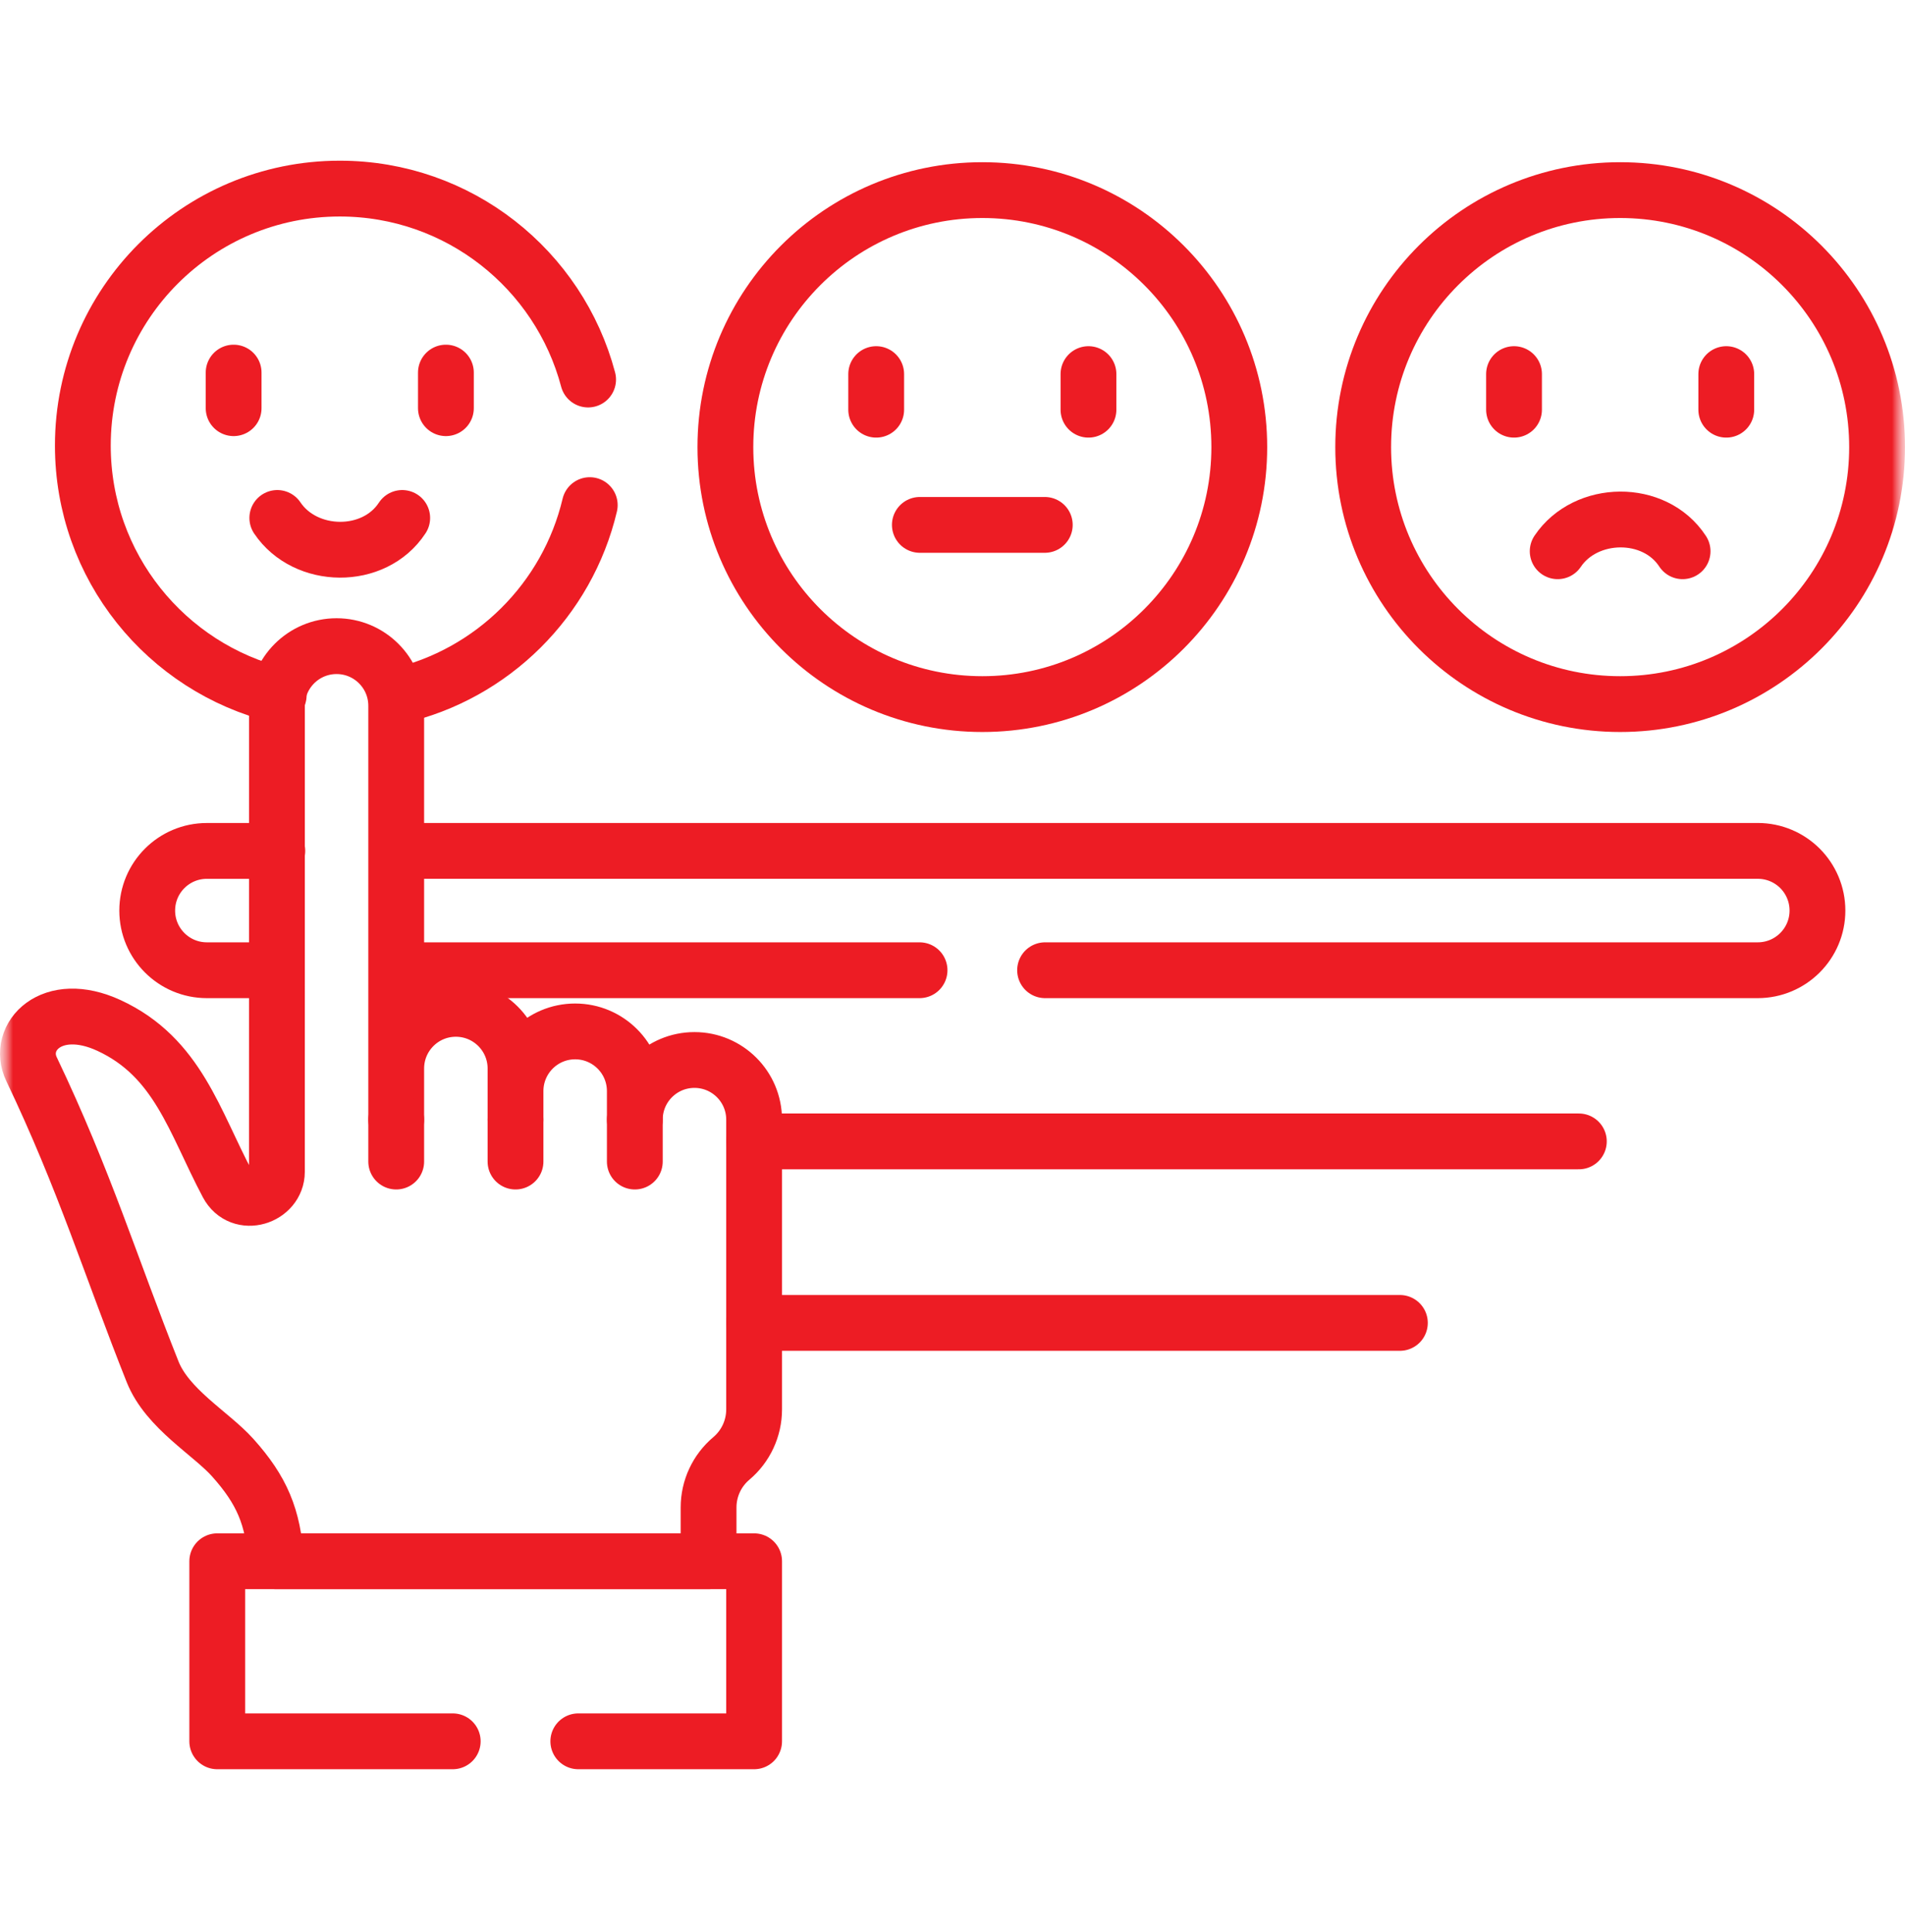
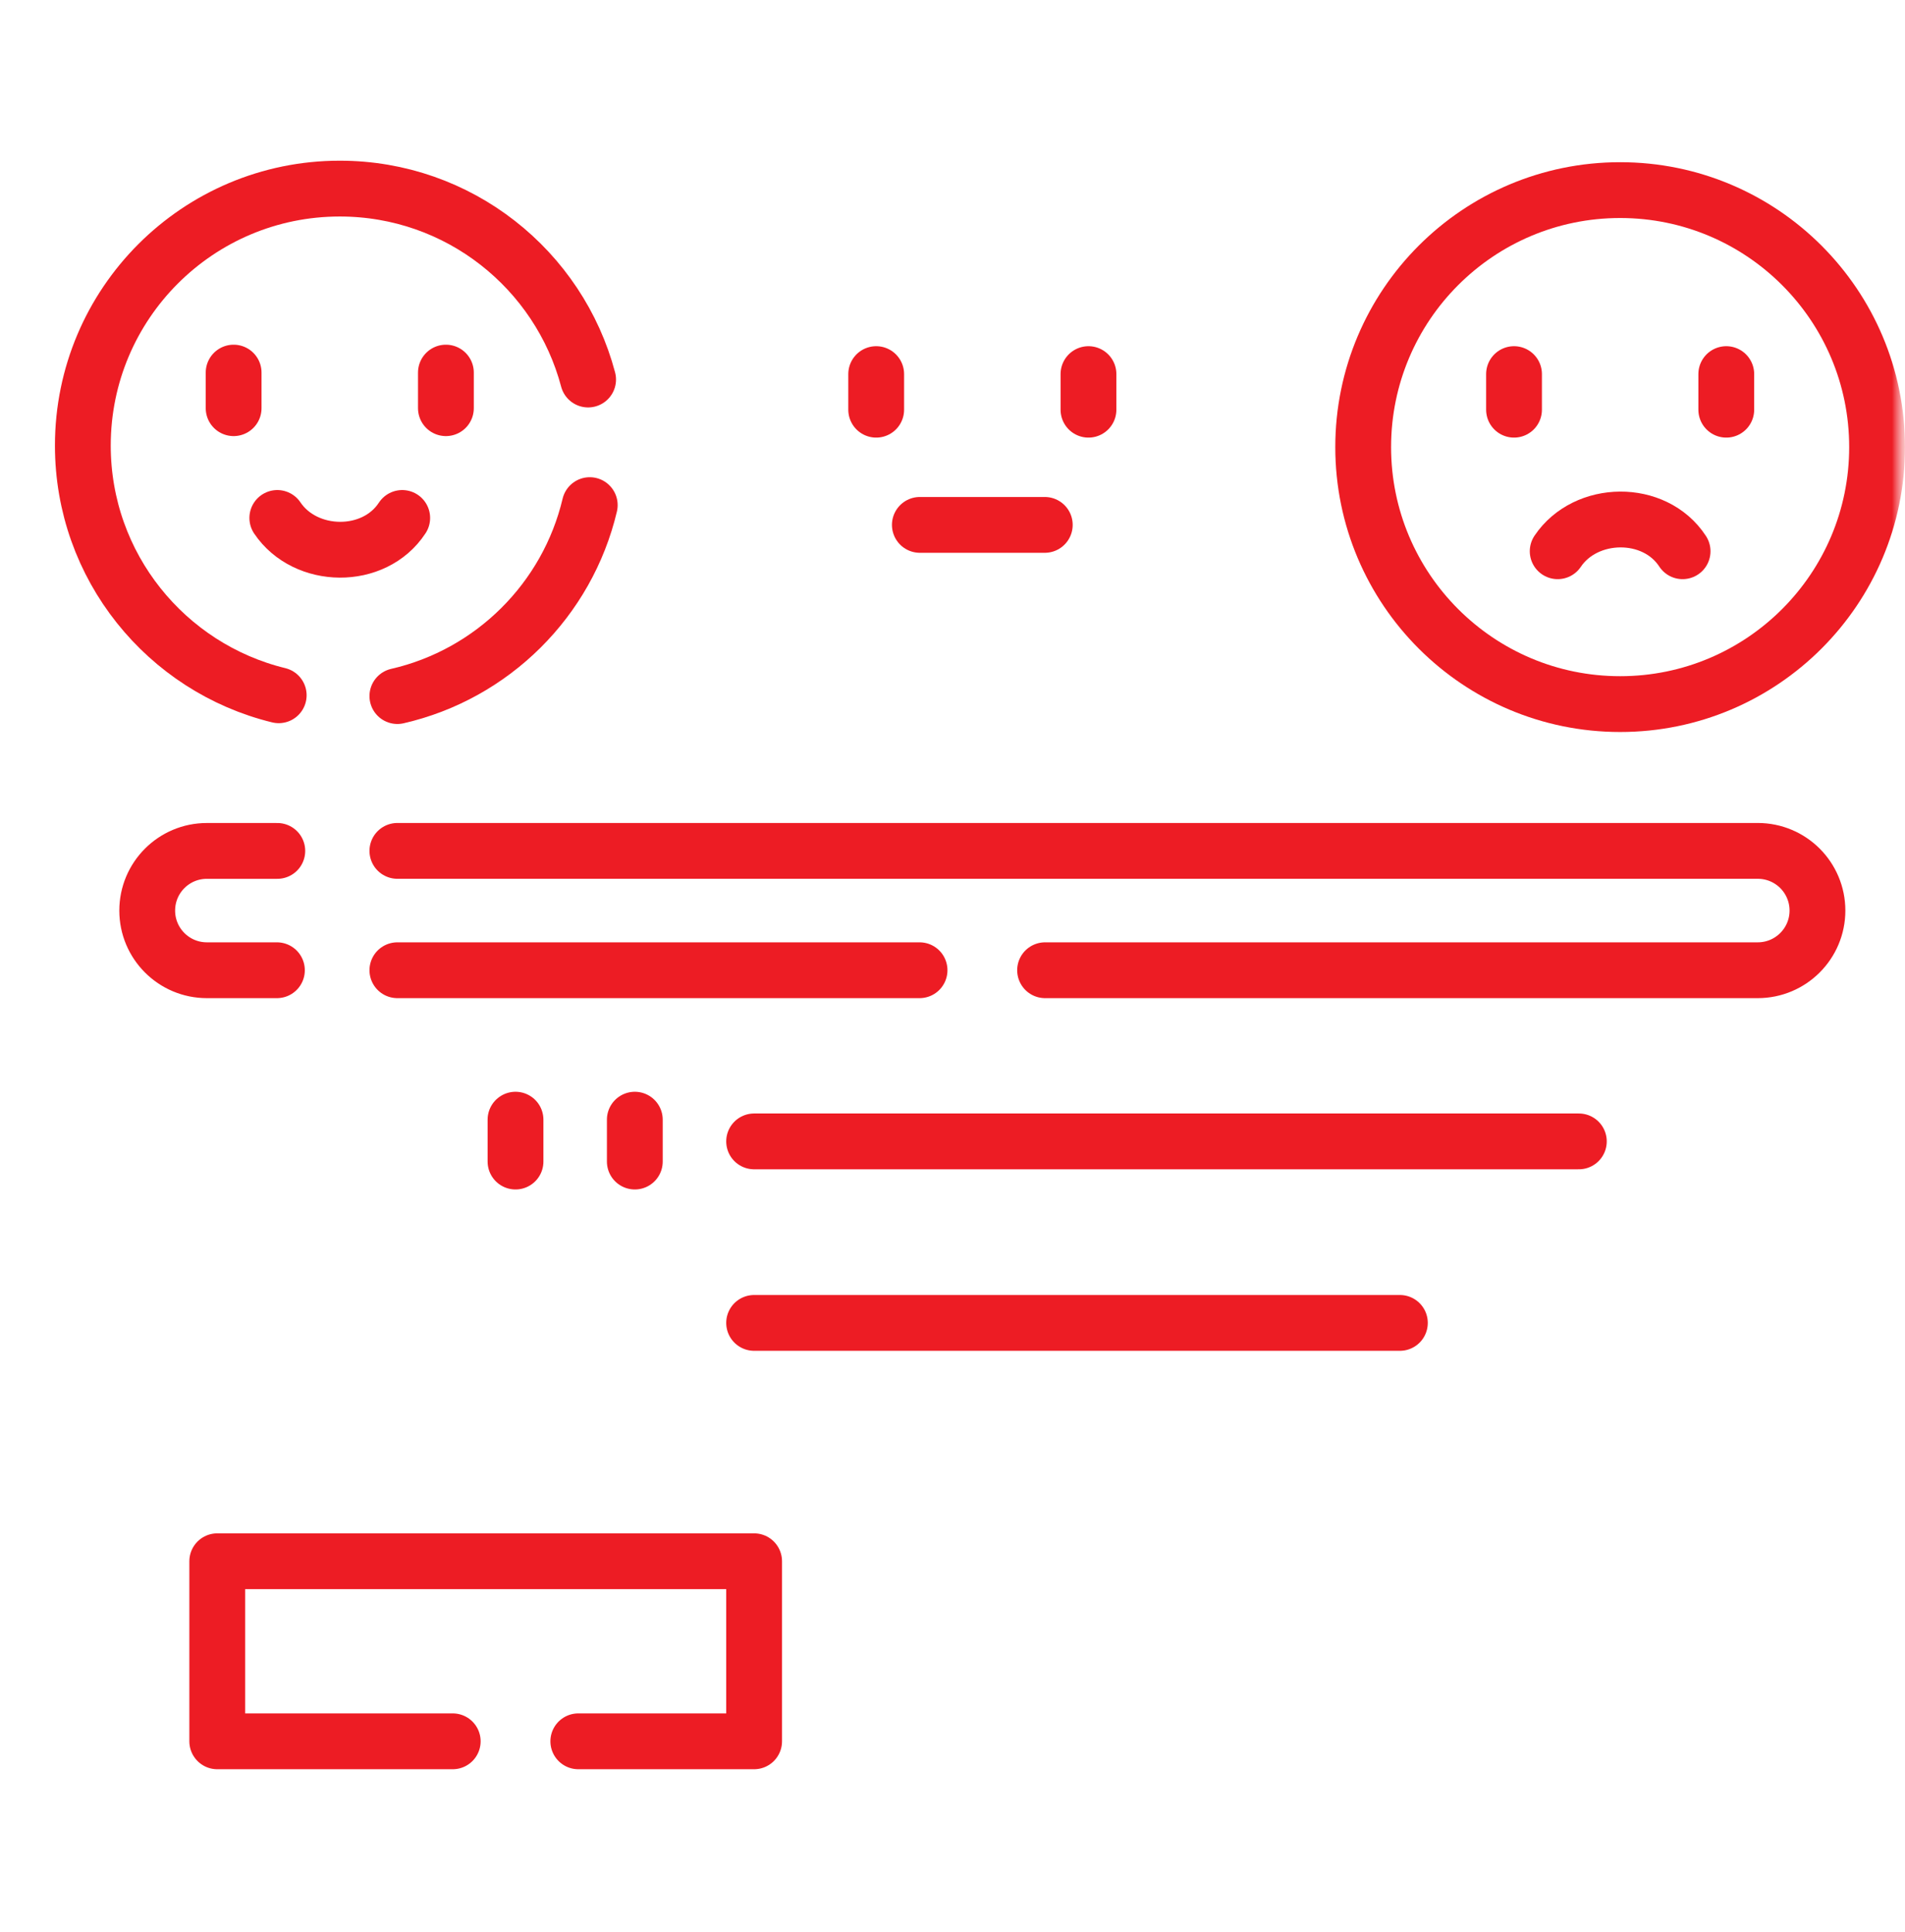
<svg xmlns="http://www.w3.org/2000/svg" width="72" height="73" viewBox="0 0 72 73" fill="none">
  <mask id="mask0_23_152" style="mask-type:luminance" maskUnits="userSpaceOnUse" x="0" y="0" width="72" height="73">
    <path d="M72 0.464H0V72.464H72V0.464Z" fill="white" />
  </mask>
  <g mask="url(#mask0_23_152)">
    <mask id="mask1_23_152" style="mask-type:luminance" maskUnits="userSpaceOnUse" x="0" y="0" width="72" height="73">
      <path d="M0 0.464H72V72.464H0V0.464Z" fill="white" />
    </mask>
    <g mask="url(#mask1_23_152)">
      <path d="M10.481 32.155H7.818C6.573 32.155 5.564 33.164 5.564 34.41C5.564 35.655 6.573 36.664 7.818 36.664H10.466" stroke="#ED1C24" stroke-width="2.109" stroke-miterlimit="10" stroke-linecap="round" stroke-linejoin="round" />
      <path d="M15.019 32.154H66.435C67.058 32.154 67.623 32.407 68.031 32.814C68.439 33.224 68.691 33.787 68.691 34.41C68.691 35.654 67.681 36.664 66.435 36.664H39.499" stroke="#ED1C24" stroke-width="2.109" stroke-miterlimit="10" stroke-linecap="round" stroke-linejoin="round" />
      <path d="M34.755 36.664H15.019" stroke="#ED1C24" stroke-width="2.109" stroke-miterlimit="10" stroke-linecap="round" stroke-linejoin="round" />
      <path d="M70.945 16.896C70.945 22.259 66.597 26.607 61.234 26.607C55.87 26.607 51.522 22.259 51.522 16.896C51.522 11.532 55.87 7.184 61.234 7.184C66.597 7.184 70.945 11.532 70.945 16.896Z" stroke="#ED1C24" stroke-width="2.109" stroke-miterlimit="10" stroke-linecap="round" stroke-linejoin="round" />
      <path d="M58.873 20.831C59.934 19.254 62.534 19.209 63.594 20.831" stroke="#ED1C24" stroke-width="2.109" stroke-miterlimit="10" stroke-linecap="round" stroke-linejoin="round" />
      <path d="M57.223 14.137V15.482" stroke="#ED1C24" stroke-width="2.109" stroke-miterlimit="10" stroke-linecap="round" stroke-linejoin="round" />
      <path d="M65.245 14.137V15.482" stroke="#ED1C24" stroke-width="2.109" stroke-miterlimit="10" stroke-linecap="round" stroke-linejoin="round" />
-       <path d="M46.839 16.896C46.839 22.259 42.491 26.607 37.128 26.607C31.764 26.607 27.416 22.259 27.416 16.896C27.416 11.532 31.764 7.184 37.128 7.184C42.491 7.184 46.839 11.532 46.839 16.896Z" stroke="#ED1C24" stroke-width="2.109" stroke-miterlimit="10" stroke-linecap="round" stroke-linejoin="round" />
      <path d="M33.116 14.137V15.482" stroke="#ED1C24" stroke-width="2.109" stroke-miterlimit="10" stroke-linecap="round" stroke-linejoin="round" />
      <path d="M41.139 14.137V15.482" stroke="#ED1C24" stroke-width="2.109" stroke-miterlimit="10" stroke-linecap="round" stroke-linejoin="round" />
      <path d="M34.766 19.835H39.488" stroke="#ED1C24" stroke-width="2.109" stroke-miterlimit="10" stroke-linecap="round" stroke-linejoin="round" />
      <path d="M15.019 26.304C18.611 25.481 21.443 22.668 22.29 19.088" stroke="#ED1C24" stroke-width="2.109" stroke-miterlimit="10" stroke-linecap="round" stroke-linejoin="round" />
      <path d="M10.534 26.273C6.284 25.237 3.131 21.406 3.131 16.838C3.131 11.474 7.478 7.127 12.842 7.127C17.344 7.127 21.128 10.188 22.228 14.342" stroke="#ED1C24" stroke-width="2.109" stroke-miterlimit="10" stroke-linecap="round" stroke-linejoin="round" />
      <path d="M10.481 19.573C11.542 21.151 14.141 21.196 15.202 19.573" stroke="#ED1C24" stroke-width="2.109" stroke-miterlimit="10" stroke-linecap="round" stroke-linejoin="round" />
      <path d="M8.83 14.08V15.425" stroke="#ED1C24" stroke-width="2.109" stroke-miterlimit="10" stroke-linecap="round" stroke-linejoin="round" />
      <path d="M16.853 14.08V15.425" stroke="#ED1C24" stroke-width="2.109" stroke-miterlimit="10" stroke-linecap="round" stroke-linejoin="round" />
      <path d="M59.673 43.132H28.502" stroke="#ED1C24" stroke-width="2.109" stroke-miterlimit="10" stroke-linecap="round" stroke-linejoin="round" />
      <path d="M52.909 49.991H28.502" stroke="#ED1C24" stroke-width="2.109" stroke-miterlimit="10" stroke-linecap="round" stroke-linejoin="round" />
-       <path d="M10.432 58.998C10.332 57.32 9.892 56.306 8.795 55.082C7.972 54.163 6.327 53.243 5.767 51.836C4.201 47.906 3.193 44.589 1.191 40.401C0.611 39.189 1.944 37.747 4.119 38.751C6.723 39.954 7.348 42.396 8.598 44.748C9.098 45.689 10.466 45.236 10.466 44.279V42.31L10.467 26.673C10.466 25.427 11.476 24.417 12.721 24.417C13.966 24.417 14.975 25.426 14.975 26.671V42.31V40.378C14.975 39.133 15.984 38.123 17.229 38.123C18.474 38.123 19.484 39.133 19.484 40.378V42.31V41.231C19.484 39.986 20.493 38.976 21.738 38.976C22.983 38.976 23.993 39.986 23.993 41.231V42.31C23.993 41.065 25.002 40.056 26.247 40.056C27.492 40.056 28.502 41.065 28.502 42.31V53.26C28.502 53.974 28.187 54.652 27.642 55.112C27.096 55.572 26.781 56.249 26.781 56.963V58.998L10.432 58.998Z" stroke="#ED1C24" stroke-width="2.109" stroke-miterlimit="10" stroke-linecap="round" stroke-linejoin="round" />
-       <path d="M14.975 43.894V42.311" stroke="#ED1C24" stroke-width="2.109" stroke-miterlimit="10" stroke-linecap="round" stroke-linejoin="round" />
      <path d="M19.484 43.894V42.311" stroke="#ED1C24" stroke-width="2.109" stroke-miterlimit="10" stroke-linecap="round" stroke-linejoin="round" />
      <path d="M23.993 43.894V42.311" stroke="#ED1C24" stroke-width="2.109" stroke-miterlimit="10" stroke-linecap="round" stroke-linejoin="round" />
      <path d="M21.857 65.802H28.502V58.998H8.211V65.802H17.111" stroke="#ED1C24" stroke-width="2.109" stroke-miterlimit="10" stroke-linecap="round" stroke-linejoin="round" />
    </g>
  </g>
</svg>